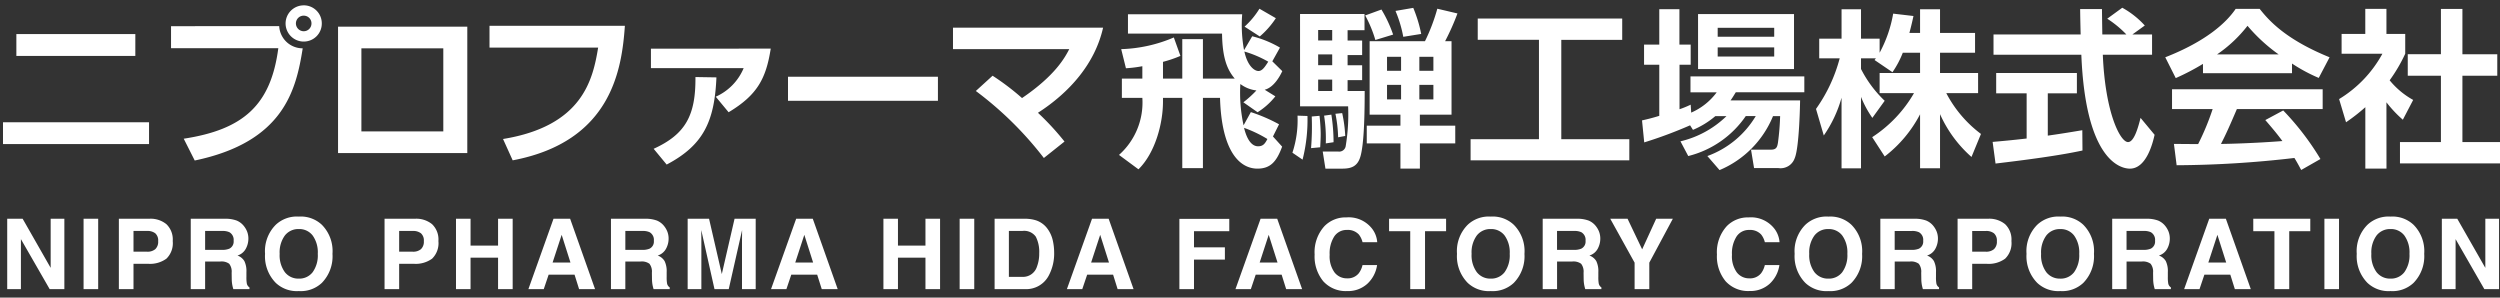
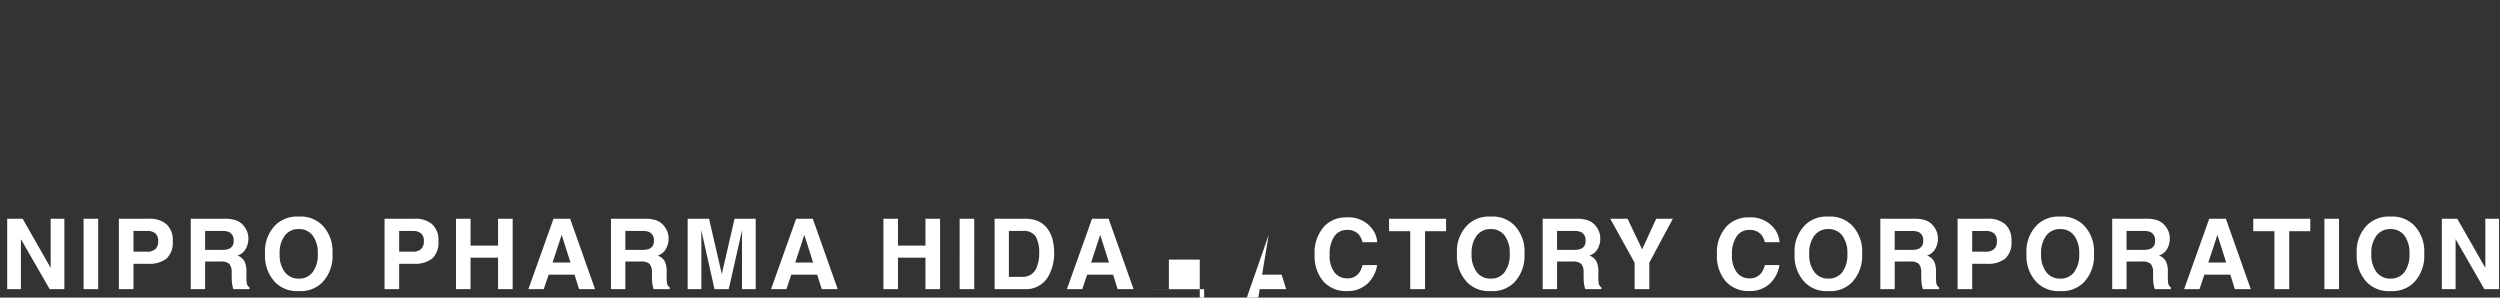
<svg xmlns="http://www.w3.org/2000/svg" width="294" height="35" viewBox="0 0 294 35">
  <rect x="0" y="0" width="294" height="35" fill="#333333" stroke="none" />
  <defs>
    <clipPath id="clip-path">
      <rect id="長方形_6916" data-name="長方形 6916" width="294" height="35" transform="translate(-10539 -23194)" fill="#fff" stroke="#707070" stroke-width="1" />
    </clipPath>
  </defs>
  <g id="footer_img_logo" transform="translate(10539 23194)" clip-path="url(#clip-path)">
    <g id="グループ_9952" data-name="グループ 9952">
-       <path id="パス_48674" data-name="パス 48674" d="M2.925-13.99v2.567h13.99V-13.99ZM1.353-3.622v2.567H18.527V-3.622Zm19.761-11.3v2.587H33.73c-.876,6.686-4.1,9.572-11.124,10.647L23.9.876c10.487-2.189,11.92-8.3,12.7-13.194a2.755,2.755,0,0,1-2.766-2.607Zm15.6-2.448a2.132,2.132,0,0,0-2.129,2.129,2.132,2.132,0,0,0,2.129,2.129,2.119,2.119,0,0,0,2.129-2.129A2.119,2.119,0,0,0,36.715-17.373Zm0,1.214a.9.9,0,0,1,.915.915.913.913,0,0,1-.915.915.926.926,0,0,1-.915-.915A.913.913,0,0,1,36.715-16.159Zm4.04,1.294V0h15.2V-14.865ZM53.133-2.547H43.5v-9.771h9.632Zm5.433-12.418V-12.4H71.341c-.617,3.741-1.811,9.214-11.184,10.746L61.292.856C72.953-1.353,74.128-9.91,74.486-14.965ZM77.55-12.278V-9.99H88.455a6.341,6.341,0,0,1-3.284,3.363L86.684-4.8c3.383-2.03,4.4-3.96,4.955-7.482ZM79.4,1.353C83.679-.9,85.033-3.662,85.252-8.9l-2.468-.04c.04,4.5-1.154,6.726-4.915,8.438ZM93.669-8.975v2.826H111.3V-8.975Zm32.517,7.622a31.528,31.528,0,0,0-3.124-3.383c3.681-2.368,6.706-5.751,7.661-10.01H113.072v2.527h13.671c-.478.915-1.572,3.045-5.552,5.751a29.252,29.252,0,0,0-3.463-2.627L115.758-7.3a40.975,40.975,0,0,1,8,7.88Zm11.582-9.373a14.636,14.636,0,0,0,2.05-.7l-.776-2.169a16.922,16.922,0,0,1-6.189,1.373l.557,2.249a15.651,15.651,0,0,0,1.93-.239v1.453h-2.408v2.269h2.408A8.243,8.243,0,0,1,132.594.219l2.288,1.692c1.95-1.91,2.885-5.353,2.885-7.96v-.438h2.269V1.771h2.428V-6.487h2.01c.179,6.249,2.288,8.318,4.4,8.318,1.512,0,2.249-.8,2.905-2.587L150.7-1.95l.716-1.433A19.427,19.427,0,0,0,148.1-4.816l-.856,1.552a18.022,18.022,0,0,1-.378-4.856,3.865,3.865,0,0,0,1.89.756A12.744,12.744,0,0,1,147.22-5.97L148.892-4.8a8.288,8.288,0,0,0,2.09-1.871l-1.254-.776c1.114-.279,1.851-1.711,2.07-2.189l-1.174-1.154.9-1.612a12.413,12.413,0,0,0-3.264-1.333L147.3-12.1a16.327,16.327,0,0,1-.219-4.219H133.648v2.269h11.064c.04,2.866.6,4.239,1.493,5.293h-3.741v-4.637h-2.428v4.637h-2.269ZM147.3-2.965a14.694,14.694,0,0,1,2.746,1.313c-.259.5-.478.856-1.094.856C147.837-.8,147.419-2.507,147.3-2.965Zm1.811-14.01a9.584,9.584,0,0,1-1.751,2.109l1.791,1.154a10.2,10.2,0,0,0,1.89-2.149Zm1.035,6.229c-.418.657-.716,1.095-1.154,1.095-.458,0-1.274-.557-1.652-2.289A12.806,12.806,0,0,1,150.145-10.746Zm3.741,5.254h5.652a22.532,22.532,0,0,1-.279,4.637.771.771,0,0,1-.876.677h-1.831l.318,2.01h1.97c1,0,1.751-.219,2.109-1.313.5-1.493.537-5.652.537-7.821h-2.01V-8.577h1.711v-1.751h-1.711v-1.194h1.711v-1.711h-1.711v-1.214h1.99v-1.91h-7.582Zm14.089.975H171.7v-8.637h-.756a28.1,28.1,0,0,0,1.453-3.264l-2.368-.557a21.863,21.863,0,0,1-1.453,3.821h-6.507v8.637h3.622v1.293h-3.96v2.089h3.96V1.831h2.288V-1.134h4.159V-3.224h-4.159Zm-2.209-6.806v1.652h-1.652v-1.652Zm3.8,0v1.652h-1.652v-1.652Zm-3.8,3.3v1.711h-1.652V-8.02Zm3.8,0v1.711h-1.652V-8.02Zm-11.9-3.582v1.274h-1.652V-11.6Zm0-2.866v1.234h-1.652v-1.234Zm0,5.831V-7.3h-1.652V-8.637Zm3.881-7.542a14.349,14.349,0,0,1,1.194,2.885l2.089-.637a15.21,15.21,0,0,0-1.373-2.945ZM153.588-4.4a12.179,12.179,0,0,1-.6,4.358l1.194.816a19.033,19.033,0,0,0,.577-5.134ZM165.11-16.716a14.643,14.643,0,0,1,.915,3.045l2.109-.338a16.179,16.179,0,0,0-.935-3.065ZM155.26-4.3a30.8,30.8,0,0,1-.08,3.721l1.075-.1c.02-.338.06-.995.06-1.572,0-.5-.06-1.473-.139-2.129Zm1.453-.1a17.221,17.221,0,0,1,.2,3.264l.915-.139a21.873,21.873,0,0,0-.259-3.244Zm1.333-.219a15.589,15.589,0,0,1,.318,2.766l.836-.159a16.272,16.272,0,0,0-.358-2.687Zm16.736-8.7h7.2V-1.632h-8.04V.856h18.666V-1.632h-8V-13.313h7.164v-2.507H174.782Zm25.91,3.443h11.283v-6.468H200.691Zm8.955-4.856v1.055H203v-1.055Zm0,2.308v1.075H203v-1.075Zm-5.612,8.079a11.563,11.563,0,0,1-5.413,2.965l.915,1.731a11.612,11.612,0,0,0,6.766-4.7h1.174a10.984,10.984,0,0,1-5.691,4.7l1.433,1.652a11.679,11.679,0,0,0,6.288-6.348h.836a29.506,29.506,0,0,1-.259,3.144c-.08.458-.159.8-.8.8H206.92l.358,2.169h2.866a1.756,1.756,0,0,0,1.91-1.154c.557-1.274.637-6.686.637-6.806h-8.179c.259-.358.378-.577.617-.955h8.06V-9.015H199.8v1.871h3.085a7.418,7.418,0,0,1-3,2.388l-.06-.935a11.451,11.451,0,0,1-1.313.537v-5.234h1.313v-2.368H198.5v-4.159h-2.368v4.159h-1.791v2.368h1.791v6.01c-.9.279-1.433.4-2.03.537l.259,2.587a51.342,51.342,0,0,0,5.393-2.01l.338.537a10.134,10.134,0,0,0,2.627-1.612ZM226.8-11.8v2.388h-4.756v2.368h4.04a15.271,15.271,0,0,1-4.915,5.174L222.641.4A14.955,14.955,0,0,0,226.8-4.557V1.791h2.348V-4.577a14.6,14.6,0,0,0,3.7,5.035l1.114-2.706a14.206,14.206,0,0,1-4.079-4.8h3.741V-9.413h-4.477V-11.8h4.119v-2.328h-4.119v-2.786H226.8v2.786h-1.254c.259-.975.358-1.433.478-1.99l-2.388-.279a14.922,14.922,0,0,1-1.592,4.6v-1.652h-2.189v-3.463h-2.288v3.463H214.94v2.308h2.408a18.31,18.31,0,0,1-2.786,5.95l.915,3.124a14.679,14.679,0,0,0,2.089-4.438v8.3h2.288v-8.4a12.356,12.356,0,0,0,1.333,2.468l1.453-2.01a13.794,13.794,0,0,1-2.786-3.741v-1.254h1.751c-.04.06-.08.1-.159.2l2.109,1.433A11.145,11.145,0,0,0,224.77-11.8ZM253.227-15a10.225,10.225,0,0,0-2.647-2.09L248.81-15.8a12.214,12.214,0,0,1,2.249,1.851h-2.826c-.02-1.274-.04-2.667-.04-2.985h-2.567c0,.418.04,2.428.06,2.985H235.437v2.388h10.328c.5,12.5,4.657,13.393,5.711,13.393,1.97,0,2.706-3.1,2.905-3.98l-1.652-1.99c-.279,1.114-.756,2.846-1.473,2.846-.915,0-2.686-3.443-2.965-10.268h5.791V-13.95h-2.308ZM235.676,1.234C239.317.8,243.118.3,245.9-.3l-.02-2.388c-1.075.179-2.368.4-4.06.637V-7.025h3.423V-9.413h-9.492v2.388h3.582v5.313c-1.731.2-2.846.3-4,.4ZM273.884.7a31.737,31.737,0,0,0-4.378-5.711L267.4-3.88c1.055,1.214,1.572,1.871,2.01,2.468-3.264.259-6.587.338-7.224.338.617-1.194,1.114-2.328,1.871-4.1h10.089V-7.5H256.431v2.328h4.776A29.506,29.506,0,0,1,259.5-1.055c-.458,0-2.587-.02-2.846-.02l.318,2.507a123.114,123.114,0,0,0,13.85-.856c.438.716.577,1.015.8,1.413ZM260.073-9.393H270.54v-1.134a19.453,19.453,0,0,0,3.144,1.691l1.274-2.428c-5.194-2.109-7.144-4.338-8.219-5.691h-2.826c-1.075,1.592-3.443,3.8-8.278,5.691l1.234,2.448a27.533,27.533,0,0,0,3.2-1.672Zm1.652-2.209a15.845,15.845,0,0,0,3.582-3.363,19.763,19.763,0,0,0,3.662,3.363Zm19.92,5.632a14.021,14.021,0,0,0,1.93,2.05l1.214-2.328a9.485,9.485,0,0,1-2.766-2.308,18.544,18.544,0,0,0,1.831-3.124V-14.01h-2.209v-2.945h-2.487v2.945h-2.786v2.328h4.8a14.149,14.149,0,0,1-5.094,5.333l.816,2.726a21.87,21.87,0,0,0,2.269-1.771V1.831h2.487Zm6.408-5.652h-3.9v2.527h3.9v7.8h-4.816V1.214h11.821V-1.293H290.58v-7.8h4.1v-2.527h-4.1v-5.333h-2.527Z" transform="translate(-10540 -23176)" fill="#fff" />
-       <path id="パス_48675" data-name="パス 48675" d="M.848-8.277H2.662L5.958-2.5V-8.277H7.569V0H5.84L2.459-5.879V0H.848ZM11.546,0H9.828V-8.277h1.718ZM18.6-5.643a1.12,1.12,0,0,0-.34-.921,1.474,1.474,0,0,0-.952-.275H15.7V-4.4h1.612a1.4,1.4,0,0,0,.952-.3A1.192,1.192,0,0,0,18.6-5.643Zm1.713-.011a2.54,2.54,0,0,1-.741,2.072,3.264,3.264,0,0,1-2.117.606H15.7V0H13.979V-8.277h3.6a2.936,2.936,0,0,1,1.988.64A2.48,2.48,0,0,1,20.313-5.655Zm3.809-1.185v2.224h1.96a2.184,2.184,0,0,0,.876-.135.922.922,0,0,0,.517-.932,1.029,1.029,0,0,0-.5-1.011,1.889,1.889,0,0,0-.842-.146Zm2.37-1.437a3.782,3.782,0,0,1,1.339.213,2.092,2.092,0,0,1,.795.578,2.563,2.563,0,0,1,.427.7,2.269,2.269,0,0,1,.157.87,2.48,2.48,0,0,1-.3,1.16,1.663,1.663,0,0,1-.983.806,1.545,1.545,0,0,1,.811.654A2.723,2.723,0,0,1,28.979-2v.556a4.252,4.252,0,0,0,.045.769.691.691,0,0,0,.314.472V0h-1.9q-.079-.275-.112-.444a4.076,4.076,0,0,1-.073-.713l-.011-.769a1.5,1.5,0,0,0-.289-1.056,1.534,1.534,0,0,0-1.042-.264H24.122V0h-1.69V-8.277ZM35.14-1.235a1.976,1.976,0,0,0,1.631-.758,3.387,3.387,0,0,0,.6-2.156,3.39,3.39,0,0,0-.6-2.153,1.973,1.973,0,0,0-1.631-.761,2,2,0,0,0-1.64.758,3.354,3.354,0,0,0-.612,2.156A3.354,3.354,0,0,0,33.5-1.993,2,2,0,0,0,35.14-1.235ZM39.1-4.15A4.476,4.476,0,0,1,37.853-.736,3.609,3.609,0,0,1,35.14.23a3.609,3.609,0,0,1-2.712-.966A4.465,4.465,0,0,1,31.17-4.15a4.377,4.377,0,0,1,1.258-3.414A3.609,3.609,0,0,1,35.14-8.53a3.609,3.609,0,0,1,2.712.966A4.388,4.388,0,0,1,39.1-4.15ZM49.844-5.643a1.12,1.12,0,0,0-.34-.921,1.474,1.474,0,0,0-.952-.275H46.941V-4.4h1.612a1.4,1.4,0,0,0,.952-.3A1.192,1.192,0,0,0,49.844-5.643Zm1.713-.011a2.54,2.54,0,0,1-.741,2.072,3.264,3.264,0,0,1-2.117.606H46.941V0H45.223V-8.277h3.6a2.936,2.936,0,0,1,1.988.64A2.48,2.48,0,0,1,51.557-5.655ZM53.625,0V-8.277h1.713v3.156h3.234V-8.277H60.29V0H58.572V-3.695H55.337V0ZM64.986-3.128h2.1L66.053-6.385Zm.107-5.149h1.954L69.978,0H68.1l-.533-1.7H64.52L63.947,0H62.139Zm8.447,1.438v2.224H75.5a2.184,2.184,0,0,0,.876-.135.922.922,0,0,0,.517-.932,1.029,1.029,0,0,0-.5-1.011,1.889,1.889,0,0,0-.842-.146Zm2.37-1.437a3.782,3.782,0,0,1,1.339.213,2.092,2.092,0,0,1,.795.578,2.563,2.563,0,0,1,.427.7,2.269,2.269,0,0,1,.157.87,2.48,2.48,0,0,1-.3,1.16,1.663,1.663,0,0,1-.983.806,1.545,1.545,0,0,1,.811.654A2.723,2.723,0,0,1,78.4-2v.556a4.252,4.252,0,0,0,.045.769.691.691,0,0,0,.314.472V0h-1.9q-.079-.275-.112-.444a4.076,4.076,0,0,1-.073-.713l-.011-.769a1.5,1.5,0,0,0-.289-1.056,1.534,1.534,0,0,0-1.042-.264H73.539V0h-1.69V-8.277Zm10.474,0H88.87V0H87.259V-5.6q0-.241.006-.677t.006-.671L85.7,0H84.024L82.469-6.946q0,.236.006.671t.006.677V0H80.869V-8.277h2.516l1.5,6.508Zm7.138,5.149h2.1L94.588-6.385Zm.107-5.149h1.954L98.513,0H96.638L96.1-1.7H93.055L92.482,0H90.674ZM103.89,0V-8.277H105.6v3.156h3.234V-8.277h1.718V0h-1.718V-3.695H105.6V0Zm10.682,0h-1.718V-8.277h1.718Zm4.073-6.839v5.4h1.595a1.722,1.722,0,0,0,1.707-1.207,4.258,4.258,0,0,0,.264-1.578,3.885,3.885,0,0,0-.4-1.94,1.671,1.671,0,0,0-1.575-.677Zm1.887-1.437a4.35,4.35,0,0,1,1.28.18,2.732,2.732,0,0,1,1.409,1.05,3.683,3.683,0,0,1,.59,1.336,6.415,6.415,0,0,1,.157,1.37,5.5,5.5,0,0,1-.663,2.8A2.99,2.99,0,0,1,120.531,0h-3.566V-8.277Zm7.784,5.149h2.1l-1.033-3.257Zm.107-5.149h1.954L133.307,0h-1.875L130.9-1.7h-3.049L127.276,0h-1.808Zm10.273.011h5.868v1.454h-4.15v1.9h3.633V-3.47h-3.633V0h-1.718Zm9.441,5.138h2.1L149.2-6.385Zm.107-5.149H150.2L153.128,0h-1.875l-.533-1.7H147.67L147.1,0h-1.808ZM154.6-4.071a4.546,4.546,0,0,1,1.162-3.341,3.464,3.464,0,0,1,2.572-1.022,3.478,3.478,0,0,1,3.055,1.37,2.966,2.966,0,0,1,.573,1.544h-1.729a2.336,2.336,0,0,0-.432-.9,1.759,1.759,0,0,0-1.4-.539,1.733,1.733,0,0,0-1.488.761,3.658,3.658,0,0,0-.545,2.153,3.21,3.21,0,0,0,.576,2.086,1.819,1.819,0,0,0,1.463.693,1.673,1.673,0,0,0,1.387-.6,2.585,2.585,0,0,0,.438-.96h1.713a3.715,3.715,0,0,1-1.148,2.2A3.364,3.364,0,0,1,158.43.23a3.57,3.57,0,0,1-2.808-1.146A4.585,4.585,0,0,1,154.6-4.071Zm15.46-4.206v1.466h-2.476V0h-1.741V-6.811h-2.488V-8.277Zm5.252,7.042a1.976,1.976,0,0,0,1.631-.758,3.387,3.387,0,0,0,.6-2.156,3.39,3.39,0,0,0-.6-2.153,1.973,1.973,0,0,0-1.631-.761,2,2,0,0,0-1.64.758,3.354,3.354,0,0,0-.612,2.156,3.354,3.354,0,0,0,.612,2.156A2,2,0,0,0,175.312-1.235Zm3.964-2.914a4.476,4.476,0,0,1-1.252,3.414,3.609,3.609,0,0,1-2.712.966A3.609,3.609,0,0,1,172.6-.736a4.465,4.465,0,0,1-1.258-3.414A4.377,4.377,0,0,1,172.6-7.564a3.609,3.609,0,0,1,2.712-.966,3.609,3.609,0,0,1,2.712.966A4.388,4.388,0,0,1,179.277-4.15Zm3.831-2.69v2.224h1.96a2.184,2.184,0,0,0,.876-.135.922.922,0,0,0,.517-.932,1.029,1.029,0,0,0-.5-1.011,1.889,1.889,0,0,0-.842-.146Zm2.37-1.437a3.782,3.782,0,0,1,1.339.213,2.092,2.092,0,0,1,.795.578,2.563,2.563,0,0,1,.427.7,2.269,2.269,0,0,1,.157.87,2.48,2.48,0,0,1-.3,1.16,1.663,1.663,0,0,1-.983.806,1.545,1.545,0,0,1,.811.654A2.723,2.723,0,0,1,187.965-2v.556a4.252,4.252,0,0,0,.045.769.691.691,0,0,0,.314.472V0h-1.9q-.079-.275-.112-.444a4.075,4.075,0,0,1-.073-.713l-.011-.769a1.5,1.5,0,0,0-.289-1.056,1.534,1.534,0,0,0-1.042-.264h-1.786V0h-1.69V-8.277Zm9.289,0h1.96l-2.768,5.166V0h-1.729V-3.111l-2.864-5.166H191.4l1.718,3.6Zm7.146,4.206a4.546,4.546,0,0,1,1.162-3.341,3.464,3.464,0,0,1,2.572-1.022,3.478,3.478,0,0,1,3.055,1.37,2.966,2.966,0,0,1,.573,1.544h-1.729a2.336,2.336,0,0,0-.432-.9,1.759,1.759,0,0,0-1.4-.539,1.733,1.733,0,0,0-1.488.761,3.658,3.658,0,0,0-.545,2.153,3.21,3.21,0,0,0,.576,2.086,1.819,1.819,0,0,0,1.463.693,1.673,1.673,0,0,0,1.387-.6,2.585,2.585,0,0,0,.438-.96h1.713a3.715,3.715,0,0,1-1.148,2.2,3.364,3.364,0,0,1-2.367.848,3.57,3.57,0,0,1-2.808-1.146A4.585,4.585,0,0,1,201.912-4.071Zm13.107,2.836a1.976,1.976,0,0,0,1.631-.758,3.387,3.387,0,0,0,.6-2.156,3.39,3.39,0,0,0-.6-2.153,1.973,1.973,0,0,0-1.631-.761,2,2,0,0,0-1.64.758,3.354,3.354,0,0,0-.612,2.156,3.354,3.354,0,0,0,.612,2.156A2,2,0,0,0,215.019-1.235Zm3.964-2.914a4.476,4.476,0,0,1-1.252,3.414,3.609,3.609,0,0,1-2.712.966,3.609,3.609,0,0,1-2.712-.966,4.465,4.465,0,0,1-1.258-3.414,4.377,4.377,0,0,1,1.258-3.414,3.609,3.609,0,0,1,2.712-.966,3.609,3.609,0,0,1,2.712.966A4.388,4.388,0,0,1,218.984-4.15Zm3.831-2.69v2.224h1.96a2.184,2.184,0,0,0,.876-.135.922.922,0,0,0,.517-.932,1.029,1.029,0,0,0-.5-1.011,1.889,1.889,0,0,0-.842-.146Zm2.37-1.437a3.782,3.782,0,0,1,1.339.213,2.092,2.092,0,0,1,.795.578,2.563,2.563,0,0,1,.427.7,2.269,2.269,0,0,1,.157.87,2.48,2.48,0,0,1-.3,1.16,1.663,1.663,0,0,1-.983.806,1.545,1.545,0,0,1,.811.654A2.723,2.723,0,0,1,227.672-2v.556a4.252,4.252,0,0,0,.045.769.691.691,0,0,0,.314.472V0h-1.9q-.079-.275-.112-.444a4.075,4.075,0,0,1-.073-.713l-.011-.769a1.5,1.5,0,0,0-.289-1.056,1.534,1.534,0,0,0-1.042-.264h-1.786V0h-1.69V-8.277Zm9.648,2.634a1.12,1.12,0,0,0-.34-.921,1.474,1.474,0,0,0-.952-.275H231.93V-4.4h1.612a1.4,1.4,0,0,0,.952-.3A1.192,1.192,0,0,0,234.833-5.643Zm1.713-.011a2.54,2.54,0,0,1-.741,2.072,3.264,3.264,0,0,1-2.117.606H231.93V0h-1.718V-8.277h3.6a2.936,2.936,0,0,1,1.988.64A2.48,2.48,0,0,1,236.545-5.655Zm5.74,4.419a1.976,1.976,0,0,0,1.631-.758,3.387,3.387,0,0,0,.6-2.156,3.39,3.39,0,0,0-.6-2.153,1.973,1.973,0,0,0-1.631-.761,2,2,0,0,0-1.64.758,3.354,3.354,0,0,0-.612,2.156,3.354,3.354,0,0,0,.612,2.156A2,2,0,0,0,242.286-1.235ZM246.25-4.15A4.476,4.476,0,0,1,245-.736a3.609,3.609,0,0,1-2.712.966,3.609,3.609,0,0,1-2.712-.966,4.465,4.465,0,0,1-1.258-3.414,4.377,4.377,0,0,1,1.258-3.414,3.609,3.609,0,0,1,2.712-.966A3.609,3.609,0,0,1,245-7.564,4.388,4.388,0,0,1,246.25-4.15Zm3.831-2.69v2.224h1.96a2.184,2.184,0,0,0,.876-.135.922.922,0,0,0,.517-.932,1.029,1.029,0,0,0-.5-1.011,1.889,1.889,0,0,0-.842-.146Zm2.37-1.437a3.782,3.782,0,0,1,1.339.213,2.092,2.092,0,0,1,.795.578,2.563,2.563,0,0,1,.427.7,2.269,2.269,0,0,1,.157.87,2.48,2.48,0,0,1-.3,1.16,1.663,1.663,0,0,1-.983.806,1.545,1.545,0,0,1,.811.654A2.723,2.723,0,0,1,254.938-2v.556a4.252,4.252,0,0,0,.045.769.691.691,0,0,0,.314.472V0h-1.9q-.079-.275-.112-.444a4.075,4.075,0,0,1-.073-.713l-.011-.769a1.5,1.5,0,0,0-.289-1.056,1.534,1.534,0,0,0-1.042-.264h-1.786V0h-1.69V-8.277ZM259.7-3.128h2.1l-1.033-3.257Zm.107-5.149h1.954L264.693,0h-1.875l-.533-1.7h-3.049L258.663,0h-1.808Zm11.883,0v1.466h-2.476V0h-1.741V-6.811h-2.488V-8.277ZM275.068,0h-1.718V-8.277h1.718Zm6.055-1.235a1.976,1.976,0,0,0,1.631-.758,3.387,3.387,0,0,0,.6-2.156,3.39,3.39,0,0,0-.6-2.153,1.973,1.973,0,0,0-1.631-.761,2,2,0,0,0-1.64.758,3.354,3.354,0,0,0-.612,2.156,3.354,3.354,0,0,0,.612,2.156A2,2,0,0,0,281.122-1.235Zm3.964-2.914a4.476,4.476,0,0,1-1.252,3.414,3.609,3.609,0,0,1-2.712.966,3.609,3.609,0,0,1-2.712-.966,4.465,4.465,0,0,1-1.258-3.414,4.377,4.377,0,0,1,1.258-3.414,3.609,3.609,0,0,1,2.712-.966,3.609,3.609,0,0,1,2.712.966A4.388,4.388,0,0,1,285.087-4.15Zm2.074-4.127h1.814l3.3,5.778V-8.277h1.612V0h-1.729l-3.38-5.879V0H287.16Z" transform="translate(-10539 -23160)" fill="#fff" />
+       <path id="パス_48675" data-name="パス 48675" d="M.848-8.277H2.662L5.958-2.5V-8.277H7.569V0H5.84L2.459-5.879V0H.848ZM11.546,0H9.828V-8.277h1.718ZM18.6-5.643a1.12,1.12,0,0,0-.34-.921,1.474,1.474,0,0,0-.952-.275H15.7V-4.4h1.612a1.4,1.4,0,0,0,.952-.3A1.192,1.192,0,0,0,18.6-5.643Zm1.713-.011a2.54,2.54,0,0,1-.741,2.072,3.264,3.264,0,0,1-2.117.606H15.7V0H13.979V-8.277h3.6a2.936,2.936,0,0,1,1.988.64A2.48,2.48,0,0,1,20.313-5.655Zm3.809-1.185v2.224h1.96a2.184,2.184,0,0,0,.876-.135.922.922,0,0,0,.517-.932,1.029,1.029,0,0,0-.5-1.011,1.889,1.889,0,0,0-.842-.146Zm2.37-1.437a3.782,3.782,0,0,1,1.339.213,2.092,2.092,0,0,1,.795.578,2.563,2.563,0,0,1,.427.7,2.269,2.269,0,0,1,.157.87,2.48,2.48,0,0,1-.3,1.16,1.663,1.663,0,0,1-.983.806,1.545,1.545,0,0,1,.811.654A2.723,2.723,0,0,1,28.979-2v.556a4.252,4.252,0,0,0,.045.769.691.691,0,0,0,.314.472V0h-1.9q-.079-.275-.112-.444a4.076,4.076,0,0,1-.073-.713l-.011-.769a1.5,1.5,0,0,0-.289-1.056,1.534,1.534,0,0,0-1.042-.264H24.122V0h-1.69V-8.277ZM35.14-1.235a1.976,1.976,0,0,0,1.631-.758,3.387,3.387,0,0,0,.6-2.156,3.39,3.39,0,0,0-.6-2.153,1.973,1.973,0,0,0-1.631-.761,2,2,0,0,0-1.64.758,3.354,3.354,0,0,0-.612,2.156A3.354,3.354,0,0,0,33.5-1.993,2,2,0,0,0,35.14-1.235ZM39.1-4.15A4.476,4.476,0,0,1,37.853-.736,3.609,3.609,0,0,1,35.14.23a3.609,3.609,0,0,1-2.712-.966A4.465,4.465,0,0,1,31.17-4.15a4.377,4.377,0,0,1,1.258-3.414A3.609,3.609,0,0,1,35.14-8.53a3.609,3.609,0,0,1,2.712.966A4.388,4.388,0,0,1,39.1-4.15ZM49.844-5.643a1.12,1.12,0,0,0-.34-.921,1.474,1.474,0,0,0-.952-.275H46.941V-4.4h1.612a1.4,1.4,0,0,0,.952-.3A1.192,1.192,0,0,0,49.844-5.643Zm1.713-.011a2.54,2.54,0,0,1-.741,2.072,3.264,3.264,0,0,1-2.117.606H46.941V0H45.223V-8.277h3.6a2.936,2.936,0,0,1,1.988.64A2.48,2.48,0,0,1,51.557-5.655ZM53.625,0V-8.277h1.713v3.156h3.234V-8.277H60.29V0H58.572V-3.695H55.337V0ZM64.986-3.128h2.1L66.053-6.385Zm.107-5.149h1.954L69.978,0H68.1l-.533-1.7H64.52L63.947,0H62.139Zm8.447,1.438v2.224H75.5a2.184,2.184,0,0,0,.876-.135.922.922,0,0,0,.517-.932,1.029,1.029,0,0,0-.5-1.011,1.889,1.889,0,0,0-.842-.146Zm2.37-1.437a3.782,3.782,0,0,1,1.339.213,2.092,2.092,0,0,1,.795.578,2.563,2.563,0,0,1,.427.7,2.269,2.269,0,0,1,.157.87,2.48,2.48,0,0,1-.3,1.16,1.663,1.663,0,0,1-.983.806,1.545,1.545,0,0,1,.811.654A2.723,2.723,0,0,1,78.4-2v.556a4.252,4.252,0,0,0,.045.769.691.691,0,0,0,.314.472V0h-1.9q-.079-.275-.112-.444a4.076,4.076,0,0,1-.073-.713l-.011-.769a1.5,1.5,0,0,0-.289-1.056,1.534,1.534,0,0,0-1.042-.264H73.539V0h-1.69V-8.277Zm10.474,0H88.87V0H87.259V-5.6q0-.241.006-.677t.006-.671L85.7,0H84.024L82.469-6.946q0,.236.006.671t.006.677V0H80.869V-8.277h2.516l1.5,6.508Zm7.138,5.149h2.1L94.588-6.385Zm.107-5.149h1.954L98.513,0H96.638L96.1-1.7H93.055L92.482,0H90.674ZM103.89,0V-8.277H105.6v3.156h3.234V-8.277h1.718V0h-1.718V-3.695H105.6V0Zm10.682,0h-1.718V-8.277h1.718Zm4.073-6.839v5.4h1.595a1.722,1.722,0,0,0,1.707-1.207,4.258,4.258,0,0,0,.264-1.578,3.885,3.885,0,0,0-.4-1.94,1.671,1.671,0,0,0-1.575-.677Zm1.887-1.437a4.35,4.35,0,0,1,1.28.18,2.732,2.732,0,0,1,1.409,1.05,3.683,3.683,0,0,1,.59,1.336,6.415,6.415,0,0,1,.157,1.37,5.5,5.5,0,0,1-.663,2.8A2.99,2.99,0,0,1,120.531,0h-3.566V-8.277Zm7.784,5.149h2.1l-1.033-3.257Zm.107-5.149h1.954L133.307,0h-1.875L130.9-1.7h-3.049L127.276,0h-1.808m10.273.011h5.868v1.454h-4.15v1.9h3.633V-3.47h-3.633V0h-1.718Zm9.441,5.138h2.1L149.2-6.385Zm.107-5.149H150.2L153.128,0h-1.875l-.533-1.7H147.67L147.1,0h-1.808ZM154.6-4.071a4.546,4.546,0,0,1,1.162-3.341,3.464,3.464,0,0,1,2.572-1.022,3.478,3.478,0,0,1,3.055,1.37,2.966,2.966,0,0,1,.573,1.544h-1.729a2.336,2.336,0,0,0-.432-.9,1.759,1.759,0,0,0-1.4-.539,1.733,1.733,0,0,0-1.488.761,3.658,3.658,0,0,0-.545,2.153,3.21,3.21,0,0,0,.576,2.086,1.819,1.819,0,0,0,1.463.693,1.673,1.673,0,0,0,1.387-.6,2.585,2.585,0,0,0,.438-.96h1.713a3.715,3.715,0,0,1-1.148,2.2A3.364,3.364,0,0,1,158.43.23a3.57,3.57,0,0,1-2.808-1.146A4.585,4.585,0,0,1,154.6-4.071Zm15.46-4.206v1.466h-2.476V0h-1.741V-6.811h-2.488V-8.277Zm5.252,7.042a1.976,1.976,0,0,0,1.631-.758,3.387,3.387,0,0,0,.6-2.156,3.39,3.39,0,0,0-.6-2.153,1.973,1.973,0,0,0-1.631-.761,2,2,0,0,0-1.64.758,3.354,3.354,0,0,0-.612,2.156,3.354,3.354,0,0,0,.612,2.156A2,2,0,0,0,175.312-1.235Zm3.964-2.914a4.476,4.476,0,0,1-1.252,3.414,3.609,3.609,0,0,1-2.712.966A3.609,3.609,0,0,1,172.6-.736a4.465,4.465,0,0,1-1.258-3.414A4.377,4.377,0,0,1,172.6-7.564a3.609,3.609,0,0,1,2.712-.966,3.609,3.609,0,0,1,2.712.966A4.388,4.388,0,0,1,179.277-4.15Zm3.831-2.69v2.224h1.96a2.184,2.184,0,0,0,.876-.135.922.922,0,0,0,.517-.932,1.029,1.029,0,0,0-.5-1.011,1.889,1.889,0,0,0-.842-.146Zm2.37-1.437a3.782,3.782,0,0,1,1.339.213,2.092,2.092,0,0,1,.795.578,2.563,2.563,0,0,1,.427.7,2.269,2.269,0,0,1,.157.87,2.48,2.48,0,0,1-.3,1.16,1.663,1.663,0,0,1-.983.806,1.545,1.545,0,0,1,.811.654A2.723,2.723,0,0,1,187.965-2v.556a4.252,4.252,0,0,0,.045.769.691.691,0,0,0,.314.472V0h-1.9q-.079-.275-.112-.444a4.075,4.075,0,0,1-.073-.713l-.011-.769a1.5,1.5,0,0,0-.289-1.056,1.534,1.534,0,0,0-1.042-.264h-1.786V0h-1.69V-8.277Zm9.289,0h1.96l-2.768,5.166V0h-1.729V-3.111l-2.864-5.166H191.4l1.718,3.6Zm7.146,4.206a4.546,4.546,0,0,1,1.162-3.341,3.464,3.464,0,0,1,2.572-1.022,3.478,3.478,0,0,1,3.055,1.37,2.966,2.966,0,0,1,.573,1.544h-1.729a2.336,2.336,0,0,0-.432-.9,1.759,1.759,0,0,0-1.4-.539,1.733,1.733,0,0,0-1.488.761,3.658,3.658,0,0,0-.545,2.153,3.21,3.21,0,0,0,.576,2.086,1.819,1.819,0,0,0,1.463.693,1.673,1.673,0,0,0,1.387-.6,2.585,2.585,0,0,0,.438-.96h1.713a3.715,3.715,0,0,1-1.148,2.2,3.364,3.364,0,0,1-2.367.848,3.57,3.57,0,0,1-2.808-1.146A4.585,4.585,0,0,1,201.912-4.071Zm13.107,2.836a1.976,1.976,0,0,0,1.631-.758,3.387,3.387,0,0,0,.6-2.156,3.39,3.39,0,0,0-.6-2.153,1.973,1.973,0,0,0-1.631-.761,2,2,0,0,0-1.64.758,3.354,3.354,0,0,0-.612,2.156,3.354,3.354,0,0,0,.612,2.156A2,2,0,0,0,215.019-1.235Zm3.964-2.914a4.476,4.476,0,0,1-1.252,3.414,3.609,3.609,0,0,1-2.712.966,3.609,3.609,0,0,1-2.712-.966,4.465,4.465,0,0,1-1.258-3.414,4.377,4.377,0,0,1,1.258-3.414,3.609,3.609,0,0,1,2.712-.966,3.609,3.609,0,0,1,2.712.966A4.388,4.388,0,0,1,218.984-4.15Zm3.831-2.69v2.224h1.96a2.184,2.184,0,0,0,.876-.135.922.922,0,0,0,.517-.932,1.029,1.029,0,0,0-.5-1.011,1.889,1.889,0,0,0-.842-.146Zm2.37-1.437a3.782,3.782,0,0,1,1.339.213,2.092,2.092,0,0,1,.795.578,2.563,2.563,0,0,1,.427.7,2.269,2.269,0,0,1,.157.87,2.48,2.48,0,0,1-.3,1.16,1.663,1.663,0,0,1-.983.806,1.545,1.545,0,0,1,.811.654A2.723,2.723,0,0,1,227.672-2v.556a4.252,4.252,0,0,0,.045.769.691.691,0,0,0,.314.472V0h-1.9q-.079-.275-.112-.444a4.075,4.075,0,0,1-.073-.713l-.011-.769a1.5,1.5,0,0,0-.289-1.056,1.534,1.534,0,0,0-1.042-.264h-1.786V0h-1.69V-8.277Zm9.648,2.634a1.12,1.12,0,0,0-.34-.921,1.474,1.474,0,0,0-.952-.275H231.93V-4.4h1.612a1.4,1.4,0,0,0,.952-.3A1.192,1.192,0,0,0,234.833-5.643Zm1.713-.011a2.54,2.54,0,0,1-.741,2.072,3.264,3.264,0,0,1-2.117.606H231.93V0h-1.718V-8.277h3.6a2.936,2.936,0,0,1,1.988.64A2.48,2.48,0,0,1,236.545-5.655Zm5.74,4.419a1.976,1.976,0,0,0,1.631-.758,3.387,3.387,0,0,0,.6-2.156,3.39,3.39,0,0,0-.6-2.153,1.973,1.973,0,0,0-1.631-.761,2,2,0,0,0-1.64.758,3.354,3.354,0,0,0-.612,2.156,3.354,3.354,0,0,0,.612,2.156A2,2,0,0,0,242.286-1.235ZM246.25-4.15A4.476,4.476,0,0,1,245-.736a3.609,3.609,0,0,1-2.712.966,3.609,3.609,0,0,1-2.712-.966,4.465,4.465,0,0,1-1.258-3.414,4.377,4.377,0,0,1,1.258-3.414,3.609,3.609,0,0,1,2.712-.966A3.609,3.609,0,0,1,245-7.564,4.388,4.388,0,0,1,246.25-4.15Zm3.831-2.69v2.224h1.96a2.184,2.184,0,0,0,.876-.135.922.922,0,0,0,.517-.932,1.029,1.029,0,0,0-.5-1.011,1.889,1.889,0,0,0-.842-.146Zm2.37-1.437a3.782,3.782,0,0,1,1.339.213,2.092,2.092,0,0,1,.795.578,2.563,2.563,0,0,1,.427.7,2.269,2.269,0,0,1,.157.87,2.48,2.48,0,0,1-.3,1.16,1.663,1.663,0,0,1-.983.806,1.545,1.545,0,0,1,.811.654A2.723,2.723,0,0,1,254.938-2v.556a4.252,4.252,0,0,0,.045.769.691.691,0,0,0,.314.472V0h-1.9q-.079-.275-.112-.444a4.075,4.075,0,0,1-.073-.713l-.011-.769a1.5,1.5,0,0,0-.289-1.056,1.534,1.534,0,0,0-1.042-.264h-1.786V0h-1.69V-8.277ZM259.7-3.128h2.1l-1.033-3.257Zm.107-5.149h1.954L264.693,0h-1.875l-.533-1.7h-3.049L258.663,0h-1.808Zm11.883,0v1.466h-2.476V0h-1.741V-6.811h-2.488V-8.277ZM275.068,0h-1.718V-8.277h1.718Zm6.055-1.235a1.976,1.976,0,0,0,1.631-.758,3.387,3.387,0,0,0,.6-2.156,3.39,3.39,0,0,0-.6-2.153,1.973,1.973,0,0,0-1.631-.761,2,2,0,0,0-1.64.758,3.354,3.354,0,0,0-.612,2.156,3.354,3.354,0,0,0,.612,2.156A2,2,0,0,0,281.122-1.235Zm3.964-2.914a4.476,4.476,0,0,1-1.252,3.414,3.609,3.609,0,0,1-2.712.966,3.609,3.609,0,0,1-2.712-.966,4.465,4.465,0,0,1-1.258-3.414,4.377,4.377,0,0,1,1.258-3.414,3.609,3.609,0,0,1,2.712-.966,3.609,3.609,0,0,1,2.712.966A4.388,4.388,0,0,1,285.087-4.15Zm2.074-4.127h1.814l3.3,5.778V-8.277h1.612V0h-1.729l-3.38-5.879V0H287.16Z" transform="translate(-10539 -23160)" fill="#fff" />
    </g>
  </g>
</svg>